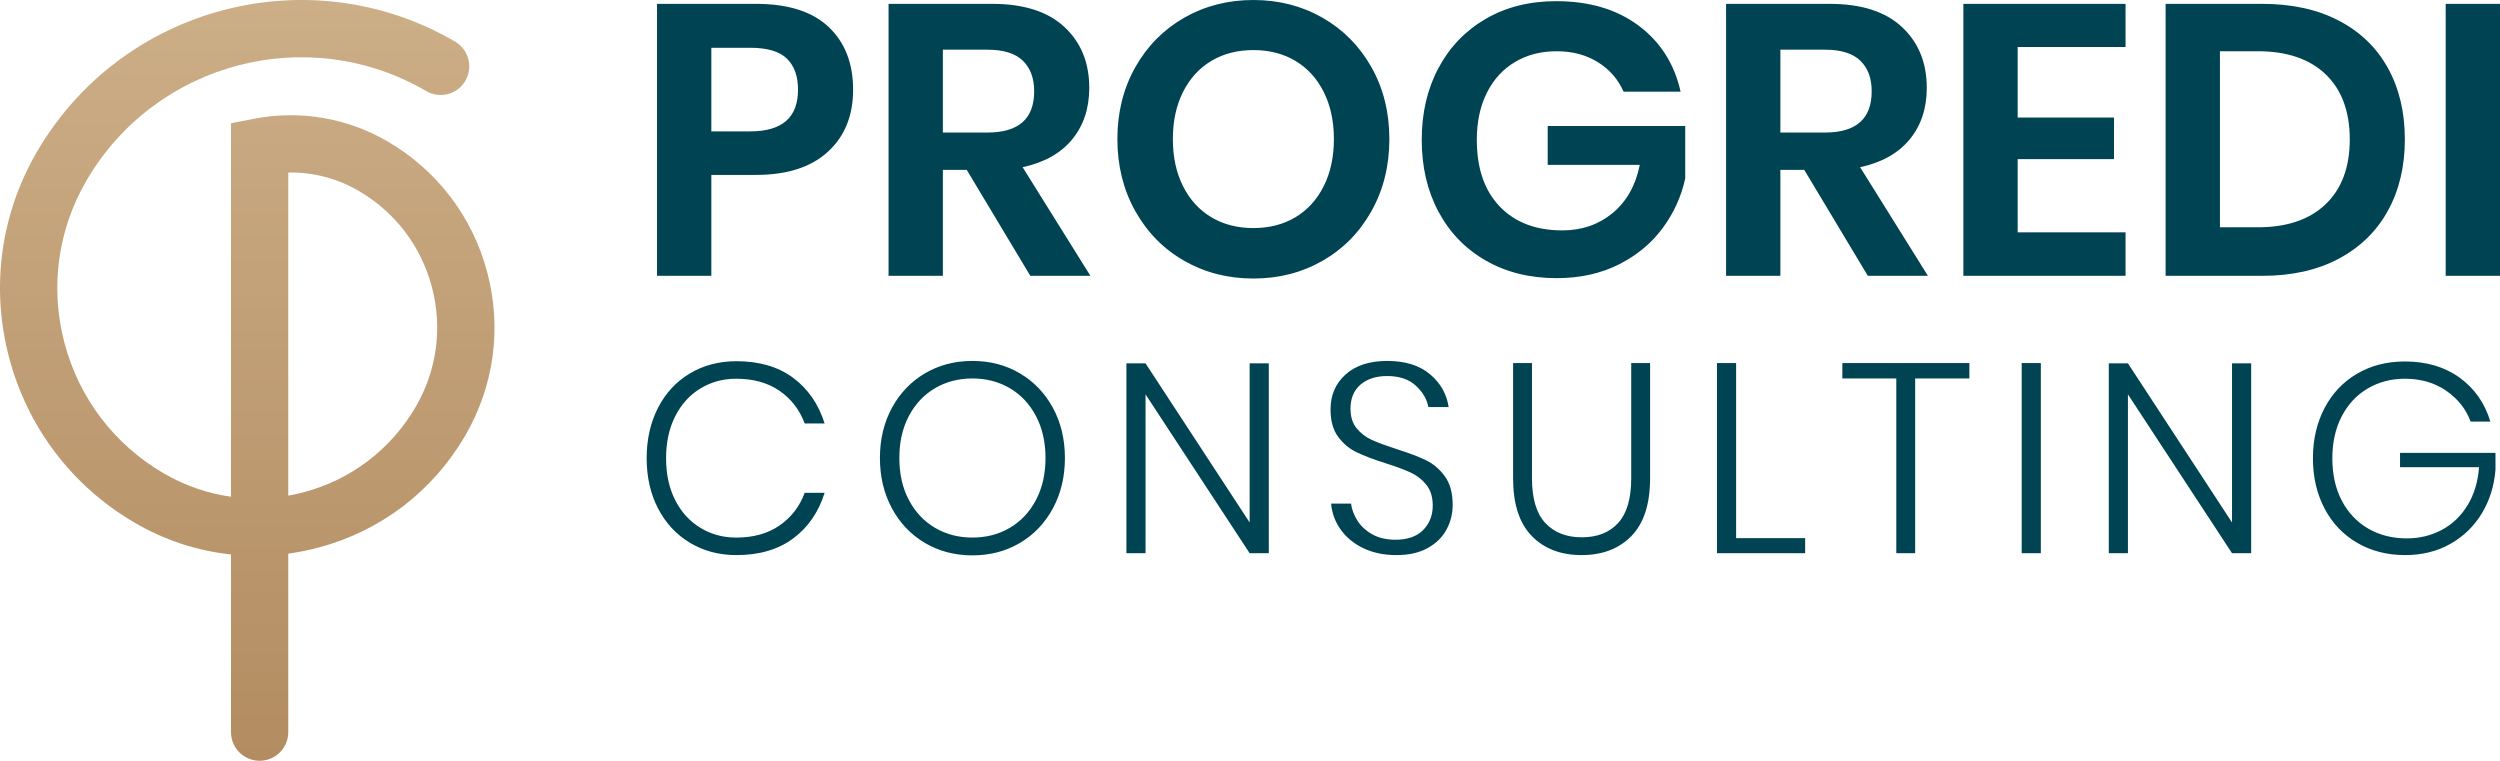
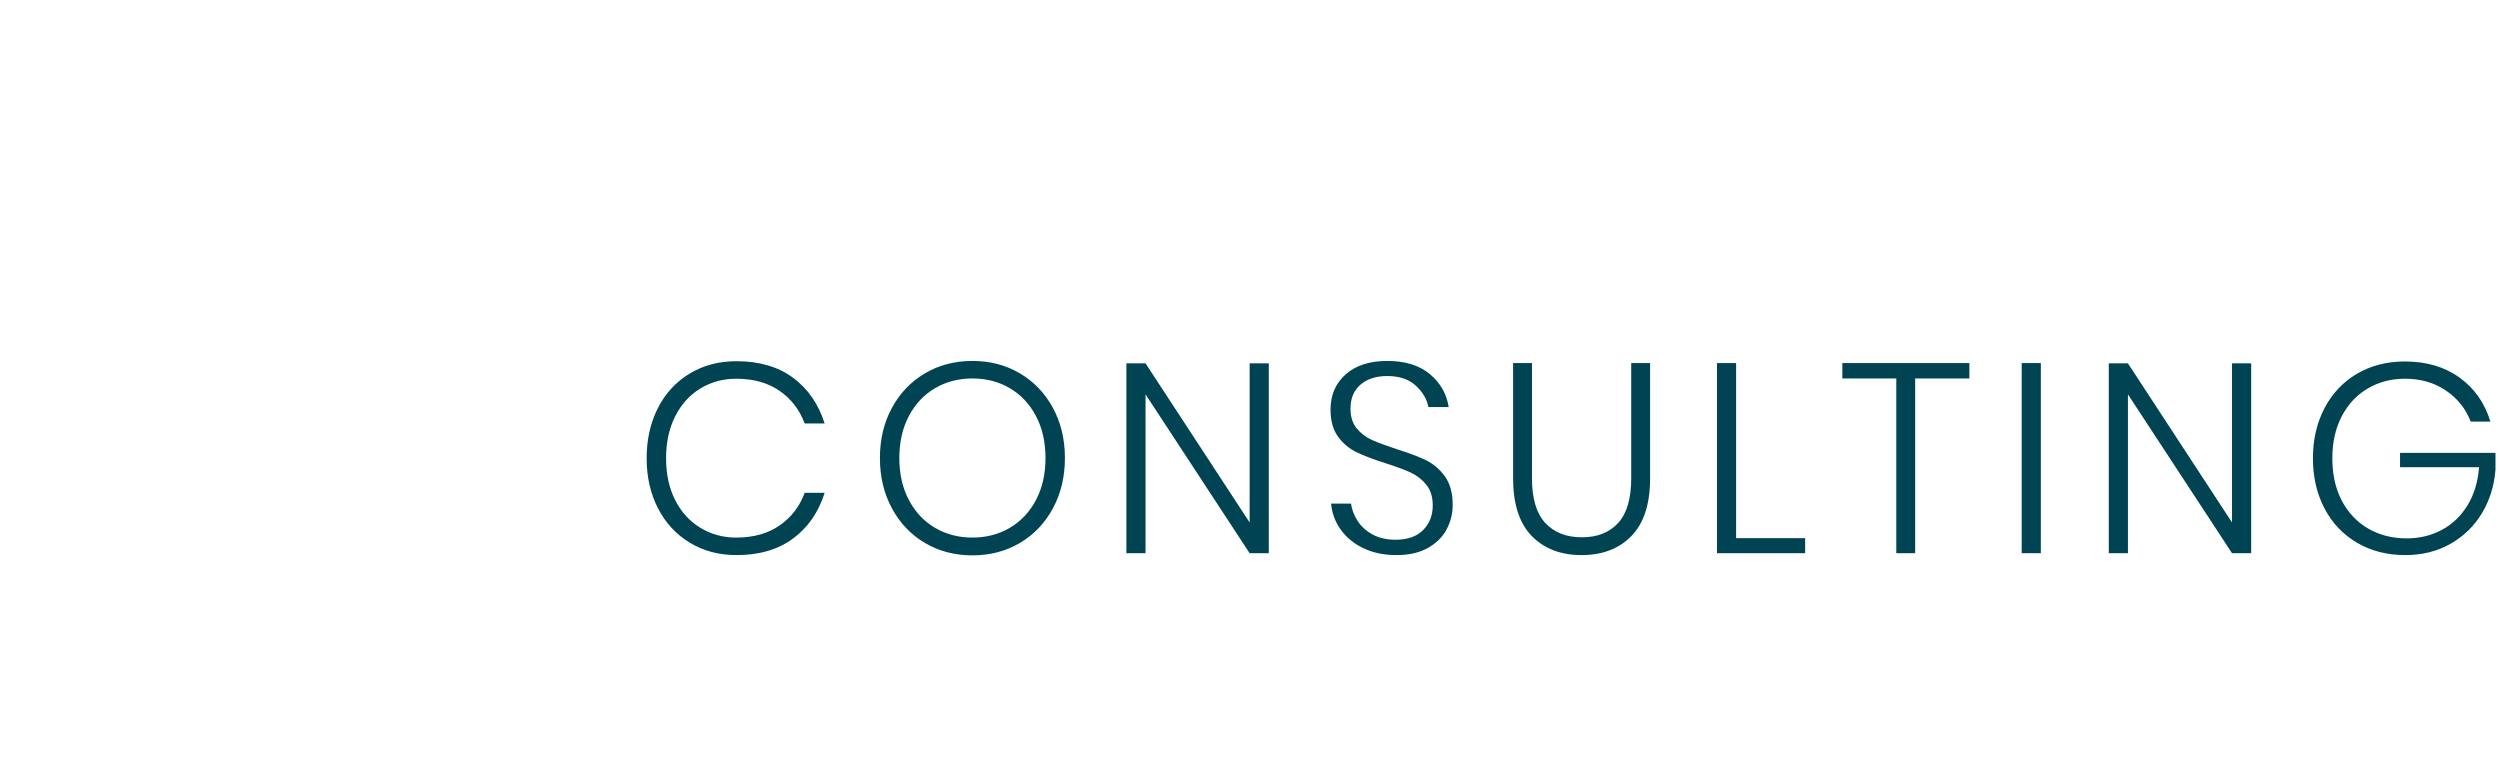
<svg xmlns="http://www.w3.org/2000/svg" version="1.1" id="Ebene_1" x="0px" y="0px" viewBox="0 0 1920 584.274" style="enable-background:new 0 0 1920 584.274;" xml:space="preserve">
  <style type="text/css">
	.st0{fill:#004454;}
	.st1{fill:url(#SVGID_1_);}
</style>
-   <path class="st0" d="M580.631,2.959h-76.035v208.88h41.716v-77.514h34.319c23.866,0,42.259-5.917,55.18-17.752  c12.915-11.835,19.376-27.708,19.376-47.633c0-20.318-6.264-36.394-18.786-48.228C623.872,8.876,605.283,2.959,580.631,2.959z   M576.193,100.889h-29.881v-64.2h29.881c13.019,0,22.386,2.762,28.107,8.281c5.721,5.524,8.581,13.516,8.581,23.97  C612.882,90.239,600.648,100.889,576.193,100.889z M823.385,107.101c8.778-10.65,13.169-23.86,13.169-39.641  c0-19.329-6.362-34.914-19.087-46.749c-12.719-11.835-31.21-17.752-55.475-17.752H682.41v208.88h41.716v-81.363h18.341  l48.818,81.363h46.154l-52.071-83.432C801.935,124.853,814.607,117.757,823.385,107.101z M758.445,101.779h-34.319V38.168h34.319  c12.228,0,21.254,2.808,27.073,8.431c5.813,5.623,8.726,13.464,8.726,23.519C794.244,91.227,782.311,101.779,758.445,101.779z   M1015.698,13.609C999.818,4.542,982.118,0,962.592,0c-19.526,0-37.232,4.542-53.111,13.609  c-15.88,9.078-28.402,21.745-37.573,38.018c-9.171,16.273-13.759,34.672-13.759,55.18c0,20.52,4.588,38.959,13.759,55.33  c9.171,16.371,21.693,29.095,37.573,38.162c15.88,9.078,33.585,13.614,53.111,13.614c19.526,0,37.226-4.536,53.106-13.614  c15.874-9.067,28.402-21.791,37.578-38.162c9.171-16.371,13.753-34.81,13.753-55.33c0-20.508-4.582-38.907-13.753-55.18  C1044.1,35.354,1031.572,22.687,1015.698,13.609z M1016.588,143.05c-5.23,10.355-12.476,18.301-21.745,23.819  c-9.275,5.524-20.023,8.281-32.25,8.281c-12.233,0-22.982-2.756-32.25-8.281c-9.275-5.519-16.521-13.464-21.745-23.819  c-5.23-10.355-7.842-22.433-7.842-36.244c0-13.805,2.612-25.888,7.842-36.244c5.224-10.355,12.47-18.289,21.745-23.814  c9.269-5.524,20.017-8.287,32.25-8.287c12.228,0,22.976,2.762,32.25,8.287c9.269,5.524,16.515,13.458,21.745,23.814  c5.224,10.355,7.842,22.438,7.842,36.244C1024.429,120.617,1021.811,132.694,1016.588,143.05z M1188.635,96.746h105.622v40.242  c-2.959,13.805-8.726,26.53-17.307,38.162c-8.581,11.644-19.827,20.965-33.73,27.963c-13.903,7.004-29.835,10.5-47.783,10.5  c-20.514,0-38.607-4.484-54.29-13.458c-15.683-8.974-27.812-21.496-36.394-37.578c-8.576-16.07-12.869-34.464-12.869-55.174  s4.293-39.104,12.869-55.18c8.581-16.076,20.664-28.65,36.243-37.723c15.579-9.072,33.632-13.609,54.146-13.609  c25.443,0,46.547,6.264,63.316,18.786c16.764,12.528,27.512,29.436,32.25,50.742h-43.79c-4.143-9.471-10.702-17.012-19.676-22.635  s-19.578-8.431-31.806-8.431c-12.031,0-22.681,2.762-31.95,8.281c-9.275,5.524-16.475,13.418-21.6,23.669  c-5.131,10.257-7.691,22.294-7.691,36.099c0,21.889,5.865,38.954,17.602,51.181c11.736,12.233,27.76,18.347,48.078,18.347  c14.99,0,27.859-4.438,38.613-13.314c10.748-8.876,17.7-21.202,20.855-36.983h-70.707V96.746z M1466.592,107.101  c8.778-10.65,13.169-23.86,13.169-39.641c0-19.329-6.362-34.914-19.087-46.749c-12.719-11.835-31.21-17.752-55.475-17.752h-79.583  v208.88h41.716v-81.363h18.341l48.818,81.363h46.154l-52.071-83.432C1445.142,124.853,1457.814,117.757,1466.592,107.101z   M1401.652,101.779h-34.319V38.168h34.319c12.228,0,21.254,2.808,27.073,8.431c5.813,5.623,8.726,13.464,8.726,23.519  C1437.45,91.227,1425.518,101.779,1401.652,101.779z M1507.869,2.959h124.558v33.135h-82.842v54.146h73.966v31.956h-73.966v56.214  h82.842v33.429h-124.558V2.959z M1796.182,15.828c-16.469-8.581-36.047-12.869-58.728-12.869h-74.261v208.88h74.261  c22.681,0,42.259-4.386,58.728-13.164c16.469-8.778,29.043-21.052,37.723-36.839c8.68-15.776,13.019-34.025,13.019-54.735  c0-20.901-4.34-39.202-13.019-54.88C1825.225,36.538,1812.651,24.409,1796.182,15.828z M1786.127,156.809  c-12.332,11.835-29.737,17.752-52.221,17.752h-28.997V39.352h28.997c22.485,0,39.89,5.917,52.221,17.752  c12.32,11.835,18.492,28.5,18.492,49.997C1804.618,128.407,1798.447,144.974,1786.127,156.809z M1920,2.959v208.88h-41.716V2.959  H1920z" />
  <path class="st0" d="M609.091,290.139c11.459,8.495,19.537,20.196,24.236,35.105h-15.325c-3.872-10.488-10.292-18.844-19.266-25.056  c-8.974-6.218-20.086-9.321-33.343-9.321c-10.078,0-19.226,2.485-27.443,7.454c-8.211,4.97-14.672,12.083-19.364,21.335  c-4.692,9.252-7.038,20.017-7.038,32.308c0,12.285,2.346,23.022,7.038,32.204c4.692,9.182,11.153,16.255,19.364,21.225  c8.217,4.97,17.365,7.46,27.443,7.46c13.256,0,24.368-3.109,33.343-9.321c8.974-6.212,15.394-14.568,19.266-25.062h15.325  c-4.698,14.915-12.777,26.616-24.236,35.105c-11.459,8.489-25.958,12.736-43.49,12.736c-13.395,0-25.339-3.172-35.827-9.529  c-10.494-6.345-18.642-15.146-24.438-26.403c-5.802-11.251-8.703-24.056-8.703-38.416c0-14.499,2.901-27.408,8.703-38.734  c5.796-11.315,13.944-20.121,24.438-26.403c10.488-6.281,22.433-9.425,35.827-9.425C583.133,277.403,597.632,281.65,609.091,290.139  z M783.27,286.724c10.766,6.351,19.225,15.192,25.368,26.507c6.143,11.326,9.217,24.166,9.217,38.526  c0,14.36-3.074,27.235-9.217,38.624c-6.143,11.39-14.603,20.266-25.368,26.611c-10.771,6.357-22.924,9.529-36.452,9.529  c-13.534,0-25.68-3.172-36.452-9.529c-10.771-6.345-19.226-15.221-25.368-26.611c-6.148-11.39-9.217-24.264-9.217-38.624  c0-14.36,3.068-27.2,9.217-38.526c6.143-11.315,14.597-20.156,25.368-26.507c10.771-6.351,22.918-9.529,36.452-9.529  C760.346,277.195,772.499,280.373,783.27,286.724z M718.133,298.113c-8.489,4.97-15.192,12.083-20.086,21.335  c-4.906,9.252-7.356,20.017-7.356,32.308c0,12.291,2.45,23.057,7.356,32.308c4.895,9.252,11.598,16.359,20.086,21.329  c8.489,4.97,18.052,7.46,28.685,7.46c10.627,0,20.19-2.491,28.685-7.46c8.489-4.97,15.186-12.077,20.086-21.329  s7.356-20.017,7.356-32.308c0-12.291-2.456-23.057-7.356-32.308s-11.598-16.365-20.086-21.335  c-8.495-4.97-18.058-7.454-28.685-7.454C736.186,290.659,726.622,293.144,718.133,298.113z M974.427,424.862H959.72l-79.941-121.987  v121.987h-14.707v-145.8h14.707L959.72,401.25V279.061h14.707V424.862z M1111.01,406.532c-3.109,5.871-7.905,10.638-14.395,14.291  c-6.489,3.664-14.568,5.49-24.23,5.49c-9.39,0-17.746-1.722-25.062-5.178c-7.322-3.45-13.152-8.183-17.498-14.187  c-4.351-6.004-6.871-12.736-7.564-20.19h15.331c0.549,4.282,2.138,8.558,4.762,12.84c2.623,4.282,6.42,7.836,11.39,10.667  c4.97,2.832,10.979,4.241,18.018,4.241c9.252,0,16.325-2.485,21.231-7.454c4.9-4.97,7.35-11.251,7.35-18.844  c0-6.489-1.624-11.771-4.866-15.845c-3.248-4.074-7.252-7.212-12.014-9.425c-4.762-2.207-11.286-4.623-19.572-7.246  c-9.113-2.901-16.463-5.698-22.057-8.391c-5.588-2.693-10.321-6.657-14.187-11.91c-3.866-5.241-5.796-12.216-5.796-20.913  c0-11.049,3.86-20.023,11.598-26.928c7.732-6.9,18.359-10.355,31.892-10.355c13.805,0,24.75,3.386,32.828,10.147  c8.078,6.767,12.869,15.192,14.395,25.27h-15.533c-1.242-6.212-4.525-11.736-9.841-16.567s-12.597-7.252-21.849-7.252  c-8.564,0-15.394,2.213-20.503,6.628c-5.108,4.421-7.662,10.563-7.662,18.434c0,6.212,1.583,11.257,4.761,15.117  c3.178,3.872,7.073,6.836,11.702,8.905c4.623,2.075,10.945,4.421,18.954,7.044c9.246,2.901,16.735,5.732,22.467,8.489  c5.727,2.768,10.598,6.905,14.603,12.43c4.005,5.524,6.004,12.84,6.004,21.953C1115.668,394.42,1114.113,400.667,1111.01,406.532z   M1176.557,278.853v88.436c0,15.602,3.415,27.061,10.251,34.377c6.836,7.322,16.186,10.979,28.061,10.979  c11.875,0,21.161-3.658,27.859-10.979c6.698-7.316,10.043-18.775,10.043-34.377v-88.436h14.499v88.436  c0,19.746-4.762,34.516-14.291,44.316c-9.529,9.806-22.3,14.707-38.312,14.707c-16.018,0-28.789-4.9-38.318-14.707  c-9.523-9.801-14.291-24.571-14.291-44.316v-88.436H1176.557z M1333.337,413.264h53.019v11.598h-67.725V278.853h14.707V413.264z   M1512.48,278.853v11.806h-41.629v134.203h-14.499V290.659h-41.421v-11.806H1512.48z M1567.36,278.853v146.008h-14.701V278.853  H1567.36z M1728.901,424.862h-14.707l-79.941-121.987v121.987h-14.701v-145.8h14.701l79.941,122.189V279.061h14.707V424.862z   M1888.992,290.035c11.459,8.287,19.329,19.543,23.611,33.759h-15.117c-3.727-9.801-10.049-17.74-18.954-23.814  c-8.905-6.073-19.433-9.113-31.58-9.113c-10.494,0-19.988,2.485-28.477,7.454c-8.495,4.97-15.157,12.083-19.988,21.335  c-4.831,9.252-7.246,20.017-7.246,32.308c0,12.563,2.45,23.473,7.35,32.719c4.9,9.252,11.667,16.365,20.294,21.335  c8.628,4.97,18.469,7.454,29.517,7.454c9.801,0,18.775-2.173,26.923-6.524c8.142-4.351,14.735-10.667,19.78-18.948  c5.033-8.287,7.969-18.018,8.801-29.205h-60.681v-10.974h73.313v12.84c-0.965,12.424-4.455,23.611-10.459,33.551  c-6.004,9.939-14.083,17.781-24.23,23.507c-10.147,5.732-21.716,8.593-34.689,8.593c-13.811,0-26.096-3.138-36.868-9.425  c-10.771-6.281-19.127-15.082-25.062-26.403c-5.935-11.32-8.905-24.16-8.905-38.52c0-14.36,2.97-27.2,8.905-38.526  c5.935-11.32,14.256-20.121,24.958-26.403c10.696-6.281,22.953-9.425,36.764-9.425  C1863.52,277.611,1877.533,281.754,1888.992,290.035z" />
  <linearGradient id="SVGID_1_" gradientUnits="userSpaceOnUse" x1="189.889" y1="584.274" x2="189.889" y2="3.819878e-11">
    <stop offset="0" style="stop-color:#B38C61" />
    <stop offset="1" style="stop-color:#CCAE87" />
  </linearGradient>
-   <path class="st1" d="M199.397,584.274c-12.148,0-21.995-9.848-21.995-21.996V425.823c-25.766-2.721-50.883-10.902-73.929-24.353  c-48.091-28.072-82.372-73.189-96.535-127.043c-14.158-53.855-6.496-109.998,21.57-158.091  C93.741,4.581,237.732-33.285,349.498,31.951c10.492,6.122,14.033,19.592,7.909,30.084c-6.124,10.494-19.585,14.038-30.086,7.907  c-90.816-52.995-207.809-22.246-260.817,68.571c-22.148,37.943-28.191,82.239-17.022,124.731  c11.174,42.489,38.224,78.086,76.167,100.232c16.191,9.451,33.728,15.494,51.752,18.01V94.648l17.809-3.453  c35.146-6.826,71.556-0.625,102.506,17.442c38.138,22.26,65.332,58.041,76.559,100.754c11.227,42.711,5.15,87.236-17.107,125.38  c-24.974,42.79-65.117,73.291-113.036,85.888c-7.537,1.986-15.136,3.489-22.74,4.511v137.109  C221.393,574.427,211.545,584.274,199.397,584.274z M221.393,132.503v248.151c3.862-0.683,7.718-1.527,11.556-2.539  c36.554-9.609,67.174-32.878,86.225-65.518c16.339-27.995,20.797-60.676,12.559-92.022c-8.243-31.346-28.196-57.609-56.191-73.945  C259.016,136.98,240.314,132.114,221.393,132.503z" />
</svg>